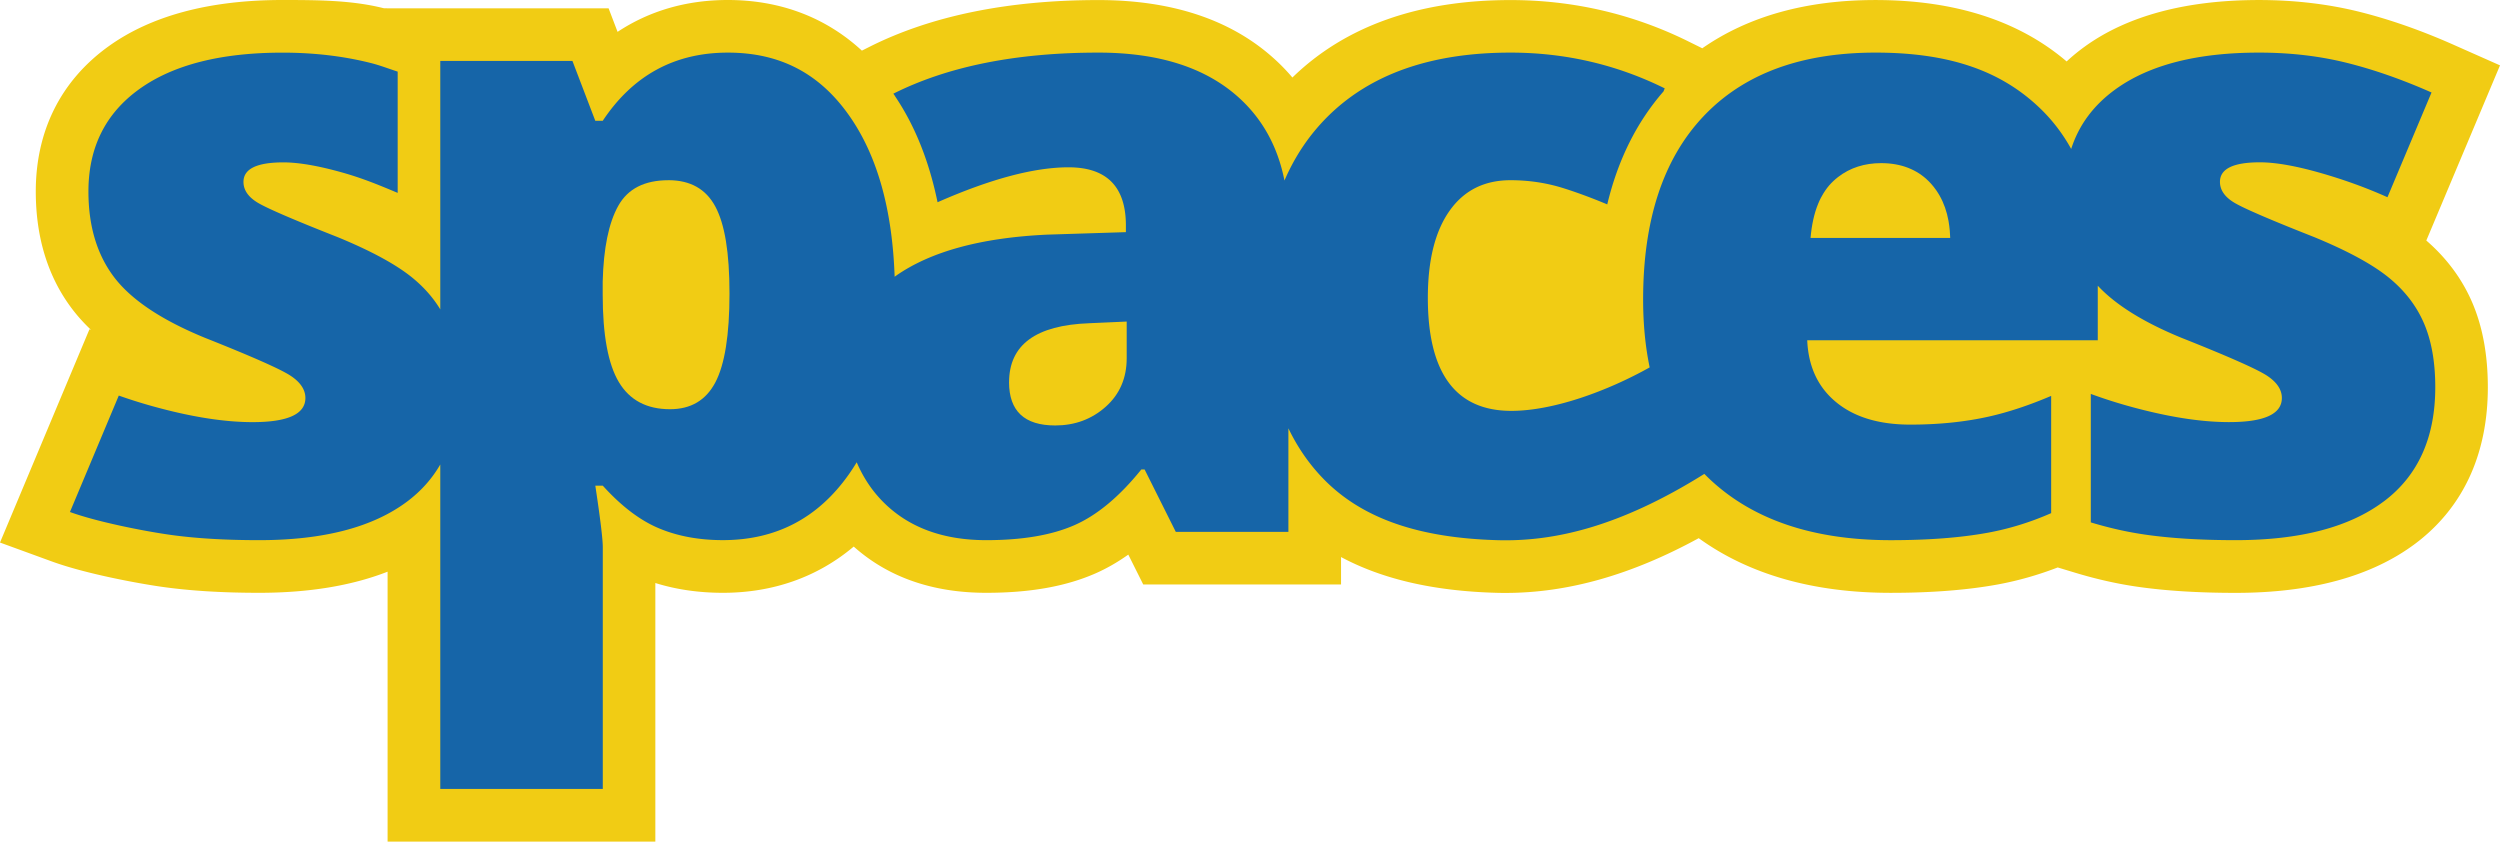
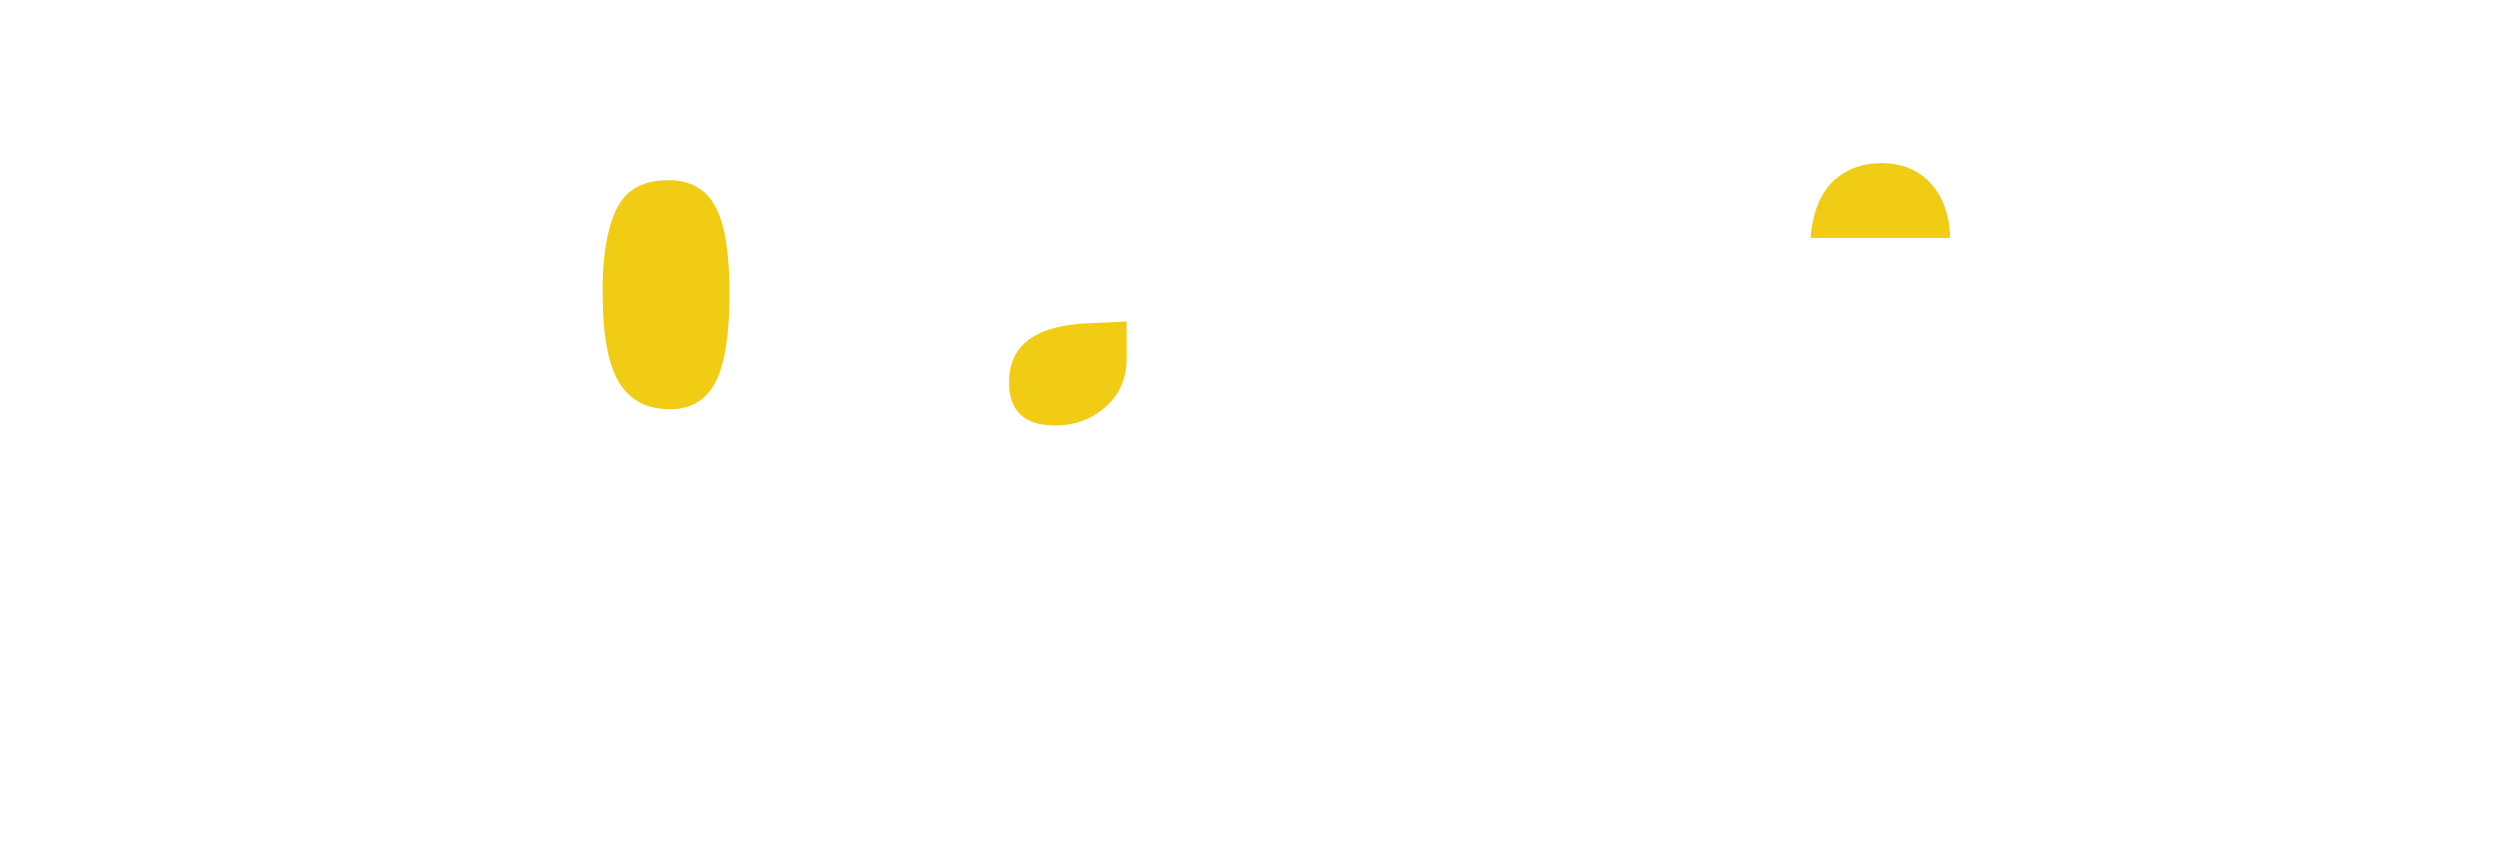
<svg xmlns="http://www.w3.org/2000/svg" id="Layer_2" viewBox="0 0 806.25 271.41">
  <defs>
    <style>.cls-1{fill:#f1cc14}</style>
  </defs>
  <g id="Layer_1-2">
-     <path d="m782.49 77.56 23.76-56.48-15.22-6.75c-10.32-4.57-20.48-8.12-30.19-10.54-10.1-2.51-20.97-3.78-32.31-3.78-23.47 0-42.37 5.05-56.17 15a60.408 60.408 0 0 0-5.87 4.81C651.09 6.67 630.37.01 604.83.01c-22.28 0-41 5.22-55.84 15.56l-4.6-2.27C526.55 4.49 507.29.02 487.14.02c-29.65 0-53.31 8.4-70.34 24.98a62.27 62.27 0 0 0-5.94-6.12C397.02 6.37 377.97.02 354.24.02c-29.08 0-53.9 5.07-73.77 15.05l-2.51 1.26C266.31 5.59 251.61 0 234.72 0c-13.34 0-25.32 3.5-35.55 10.28l-2.9-7.6h-71.28c-.98-.02-.98.04-1.53-.1C113.36.07 102.44 0 91.1 0 67.63 0 48.73 5.05 34.93 15c-15.3 11.04-23.39 27.2-23.39 46.74 0 14.92 3.96 27.69 11.77 37.95 1.76 2.32 3.77 4.54 6.02 6.67l-.48-.17L0 174.97l16.72 6.1c10.94 3.99 27.73 7.06 35.08 8.12 9.08 1.32 19.78 1.99 31.79 1.99 15.95 0 29.8-2.28 41.41-6.81v87.05h86.35v-83.4c6.71 2.1 14 3.16 21.77 3.16 16.24 0 30.57-5.1 42.21-14.91 11.11 9.9 25.45 14.91 42.73 14.91 14.12 0 25.65-2.05 35.24-6.26 3.58-1.57 7.11-3.6 10.58-6.06l4.82 9.64h63.79v-8.85c13.39 7.17 29.95 10.97 50.04 11.53 1 .03 2.01.04 3 .04 20.09 0 40.57-5.79 62.31-17.66 16.2 11.71 36.98 17.63 61.95 17.63 13.11 0 24.7-.91 34.43-2.69 6.55-1.2 13.05-3.05 19.4-5.5l5.75 1.74c6.71 2.03 13.4 3.54 19.86 4.47 9.08 1.32 19.78 1.99 31.79 1.99 24.39 0 43.87-5.34 57.9-15.86 7.83-5.87 13.81-13.29 17.75-22.05 3.75-8.32 5.66-17.87 5.66-28.39s-1.71-19.66-5.08-27.45c-3.27-7.56-8.23-14.23-14.75-19.87Z" class="cls-1" />
-     <path d="M768.73 161.73c-11.08 8.31-26.99 12.47-47.72 12.47-11.26 0-21.05-.6-29.35-1.81-5.71-.83-11.51-2.14-17.38-3.92v-41.43c5.86 2.15 12.07 4.03 18.66 5.6 9.7 2.33 18.34 3.49 25.94 3.49 11.35 0 17.02-2.59 17.02-7.78 0-2.68-1.59-5.07-4.76-7.17-3.17-2.1-12.4-6.19-27.68-12.26-12.18-5-21.16-10.59-26.93-16.78v17.59h-93.7c.36 8.49 3.46 15.15 9.32 19.97 5.85 4.83 13.83 7.24 23.93 7.24 9.2 0 17.67-.87 25.4-2.61 6.25-1.41 12.93-3.63 20.02-6.65v37.81c-6.62 2.91-13.4 5.02-20.35 6.3-8.76 1.61-19.21 2.42-31.37 2.42-25.29 0-44.93-6.72-58.91-20.17-.41-.4-.82-.8-1.22-1.21-27.42 17.15-48.62 21.89-66.66 21.38-24.84-.69-43.68-6.7-56.5-20.11-4.43-4.63-8.09-9.95-10.98-15.97v33.39h-36.32l-10.05-20.11h-1.07c-7.06 8.76-14.26 14.75-21.58 17.96-7.33 3.22-16.8 4.83-28.42 4.83-14.3 0-25.56-4.29-33.78-12.87-3.35-3.5-6.01-7.59-8-12.25a65.47 65.47 0 0 1-2.61 4c-9.97 14.07-23.48 21.11-40.55 21.11-7.69 0-14.57-1.27-20.64-3.82-6.08-2.55-12.11-7.13-18.09-13.74h-2.41c1.61 10.63 2.41 17.25 2.41 19.84v77.96h-52.41V149.8c-2.66 4.61-6.21 8.59-10.66 11.93-11.08 8.31-26.99 12.47-47.72 12.47-11.26 0-21.05-.6-29.35-1.81-8.22-1.19-22.99-4.1-31.7-7.27l8.15-19.43 7.6-18.12c5.44 1.93 11.18 3.63 17.22 5.08 9.7 2.33 18.34 3.49 25.94 3.49 11.35 0 17.02-2.59 17.02-7.78 0-2.68-1.59-5.07-4.76-7.17-3.17-2.1-12.4-6.19-27.68-12.26-13.94-5.72-23.68-12.22-29.22-19.5-5.54-7.28-8.31-16.51-8.31-27.68 0-14.12 5.45-25.11 16.35-32.97 10.9-7.86 26.32-11.8 46.25-11.8 10.01 0 19.41 1.09 28.21 3.28 3.25.81 5.58 1.76 8.92 2.84v39.11c-5.98-2.51-11.27-4.71-17.83-6.56-7.77-2.19-14.12-3.28-19.03-3.28-8.58 0-12.87 2.1-12.87 6.3 0 2.59 1.5 4.81 4.49 6.64s11.64 5.56 25.94 11.19c10.63 4.38 18.56 8.67 23.79 12.87 3.83 3.08 6.91 6.55 9.25 10.41V19.65h42.62l7.37 19.3h2.41c9.74-14.66 23.19-21.98 40.35-21.98s29.98 6.97 39.54 20.91c8.76 12.77 13.5 29.9 14.24 51.37l.33-.24c11.26-7.91 27.57-12.35 48.92-13.34l25.33-.8v-2.14c0-12.51-6.17-18.77-18.5-18.77-11.08 0-25.16 3.75-42.22 11.26l-.04-.1c-.23-1.09-.47-2.18-.72-3.25-2.72-11.6-6.94-21.76-12.66-30.37-.21-.32-.4-.65-.62-.96-.08-.11-.16-.21-.24-.32 17.56-8.82 39.6-13.25 66.15-13.25 19.48 0 34.56 4.83 45.24 14.48 7.68 6.94 12.59 15.86 14.75 26.77 3.37-7.83 7.97-14.65 13.79-20.48 13.85-13.85 33.55-20.77 59.11-20.77 17.6 0 34.18 3.84 49.73 11.53l-.39.99c-8.65 9.91-14.71 22.1-18.14 36.43-5.15-2.15-9.97-3.93-14.43-5.32-5.36-1.65-10.95-2.48-16.76-2.48-8.49 0-15.06 3.31-19.7 9.92-4.65 6.61-6.97 15.95-6.97 28.01 0 24.31 8.98 36.46 26.94 36.46 13.54 0 30.98-6.39 44.6-14.02-1.4-6.73-2.11-14.03-2.11-21.9 0-25.65 6.48-45.33 19.44-59.05 12.95-13.71 31.45-20.57 55.49-20.57s40.55 5.96 53.01 17.89c4.02 3.85 7.38 8.24 10.11 13.18 2.48-7.74 7.26-14.17 14.34-19.27 10.9-7.86 26.32-11.8 46.24-11.8 10.01 0 19.41 1.09 28.22 3.28 8.8 2.19 17.94 5.39 27.41 9.58l-14.21 33.78c-6.97-3.13-14.34-5.78-22.12-7.98-7.77-2.19-14.12-3.28-19.03-3.28-8.58 0-12.87 2.1-12.87 6.3 0 2.59 1.5 4.81 4.49 6.64s11.64 5.56 25.94 11.19c10.63 4.38 18.56 8.67 23.79 12.87 5.23 4.2 9.07 9.14 11.53 14.81 2.46 5.67 3.69 12.58 3.69 20.71 0 16.26-5.54 28.55-16.62 36.86Z" style="fill:#1665a8" />
    <path d="M215.55 58.12c-7.69 0-13.07 2.75-16.15 8.24-3.08 5.49-4.76 13.65-5.03 24.46v4.16c0 13.05 1.74 22.47 5.23 28.28 3.49 5.81 8.98 8.71 16.49 8.71 6.7 0 11.57-2.88 14.61-8.65 3.04-5.76 4.56-15.3 4.56-28.62s-1.52-22.41-4.56-28.08c-3.04-5.68-8.09-8.51-15.15-8.51ZM628.41 71.31c-.55-3.06-1.5-5.79-2.88-8.21-.33-.57-.67-1.13-1.05-1.67-.54-.79-1.13-1.54-1.78-2.25-1.82-2.01-3.93-3.55-6.33-4.63-.34-.16-.69-.3-1.04-.44-2.57-.99-5.45-1.5-8.64-1.5-5.4 0-10.02 1.49-13.88 4.46-.55.42-1.09.88-1.6 1.37-.93.87-1.77 1.85-2.52 2.94-.22.32-.43.64-.64.98-.27.45-.54.91-.79 1.39 0 .01-.01.02-.02.03-.33.63-.63 1.3-.91 1.99-1.26 3.08-2.07 6.74-2.43 10.97h45.04c-.02-.78-.06-1.53-.13-2.28-.09-1.09-.23-2.14-.41-3.16ZM325.42 123.27c0 9.29 4.96 13.94 14.88 13.94 6.34 0 11.77-2.01 16.29-6.03 4.51-4.02 6.77-9.25 6.77-15.68v-11.8l-12.06.54c-17.25.63-25.87 6.97-25.87 19.04Z" class="cls-1" />
  </g>
</svg>